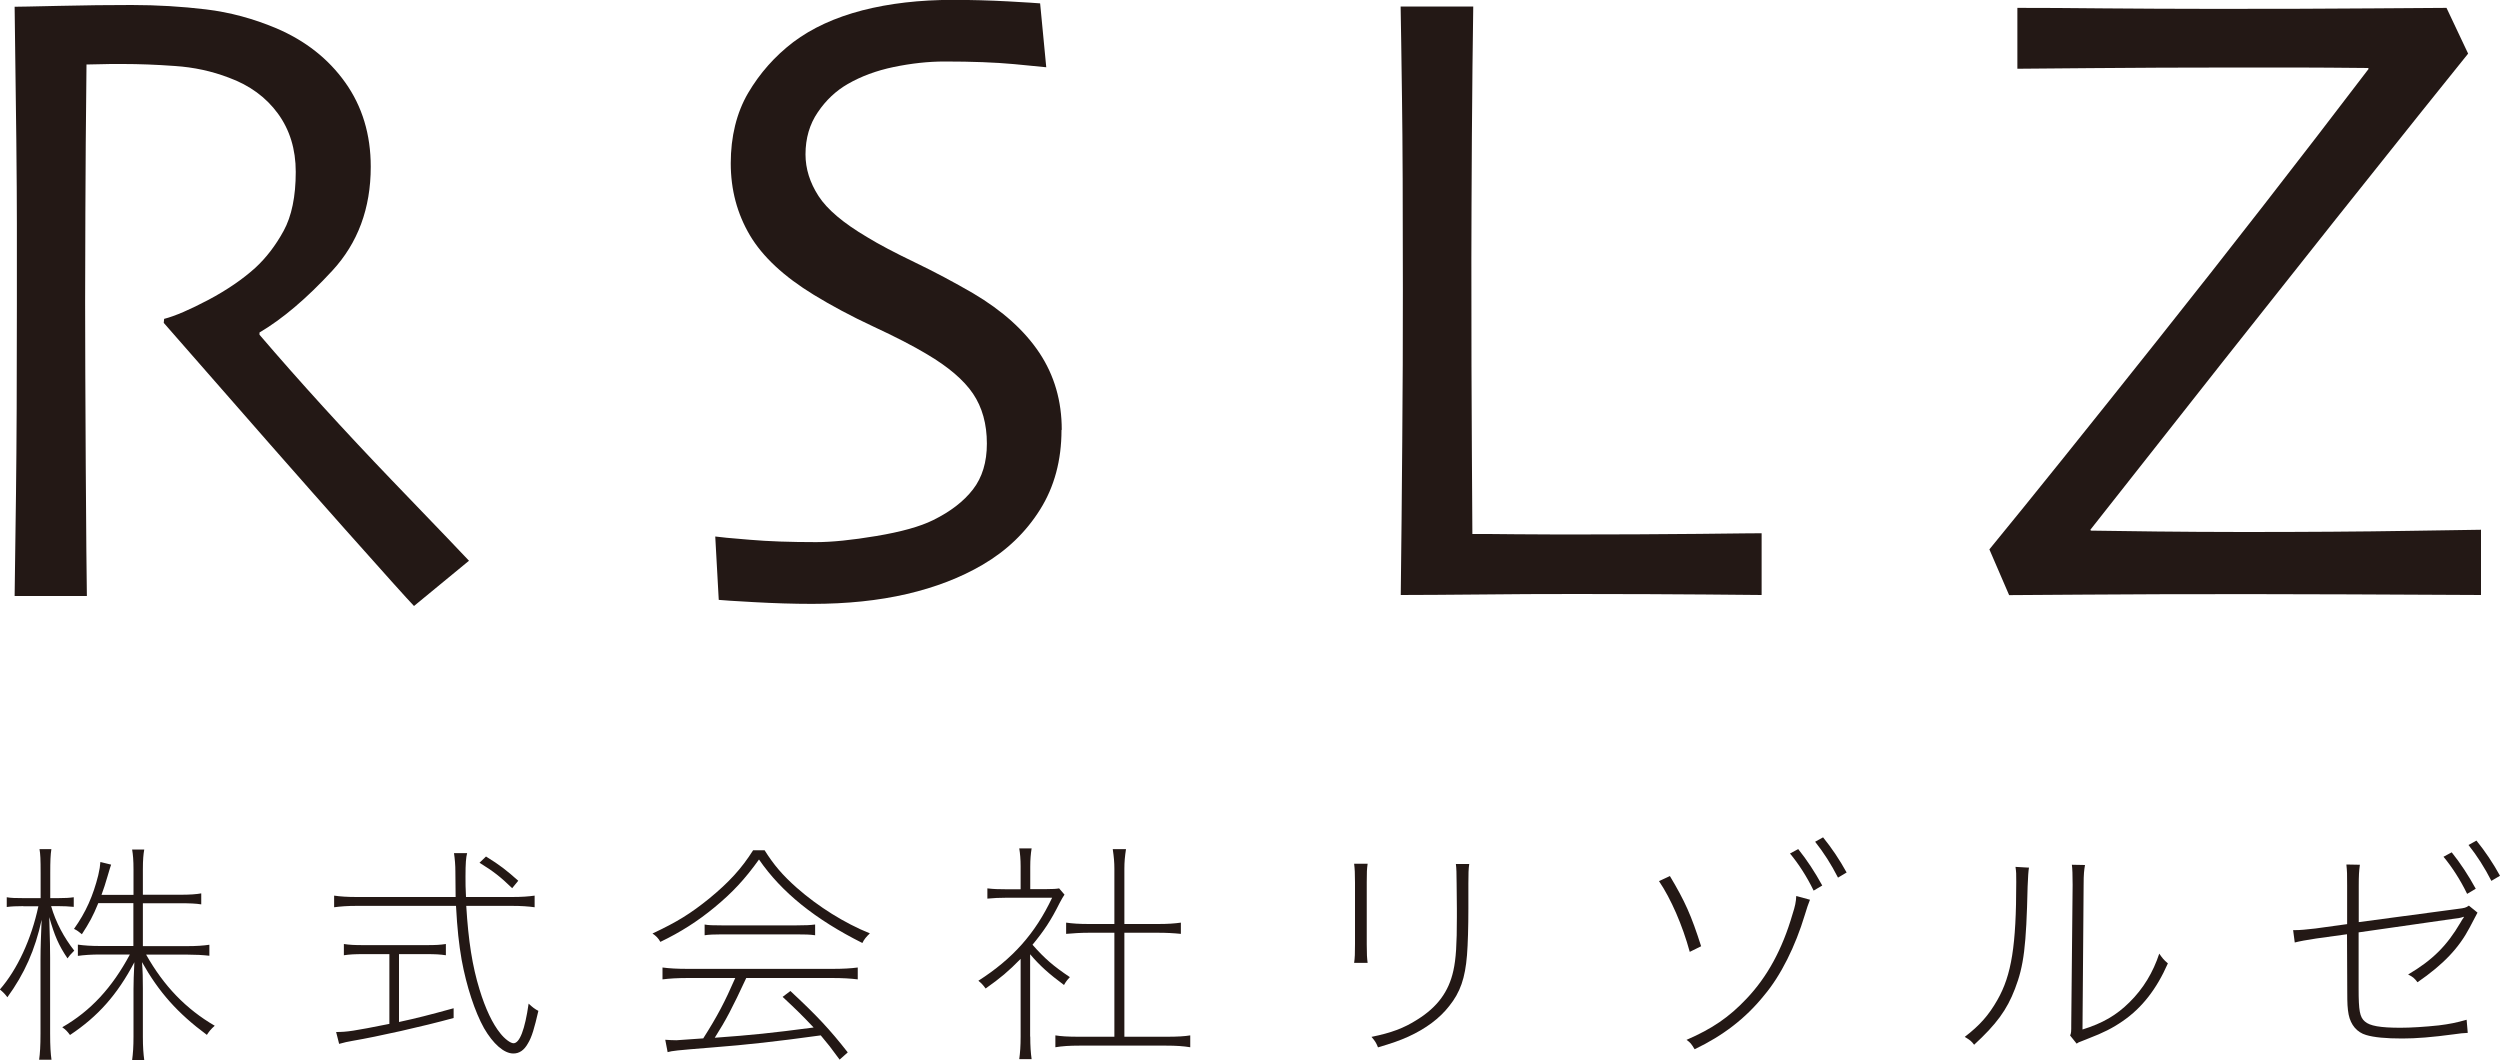
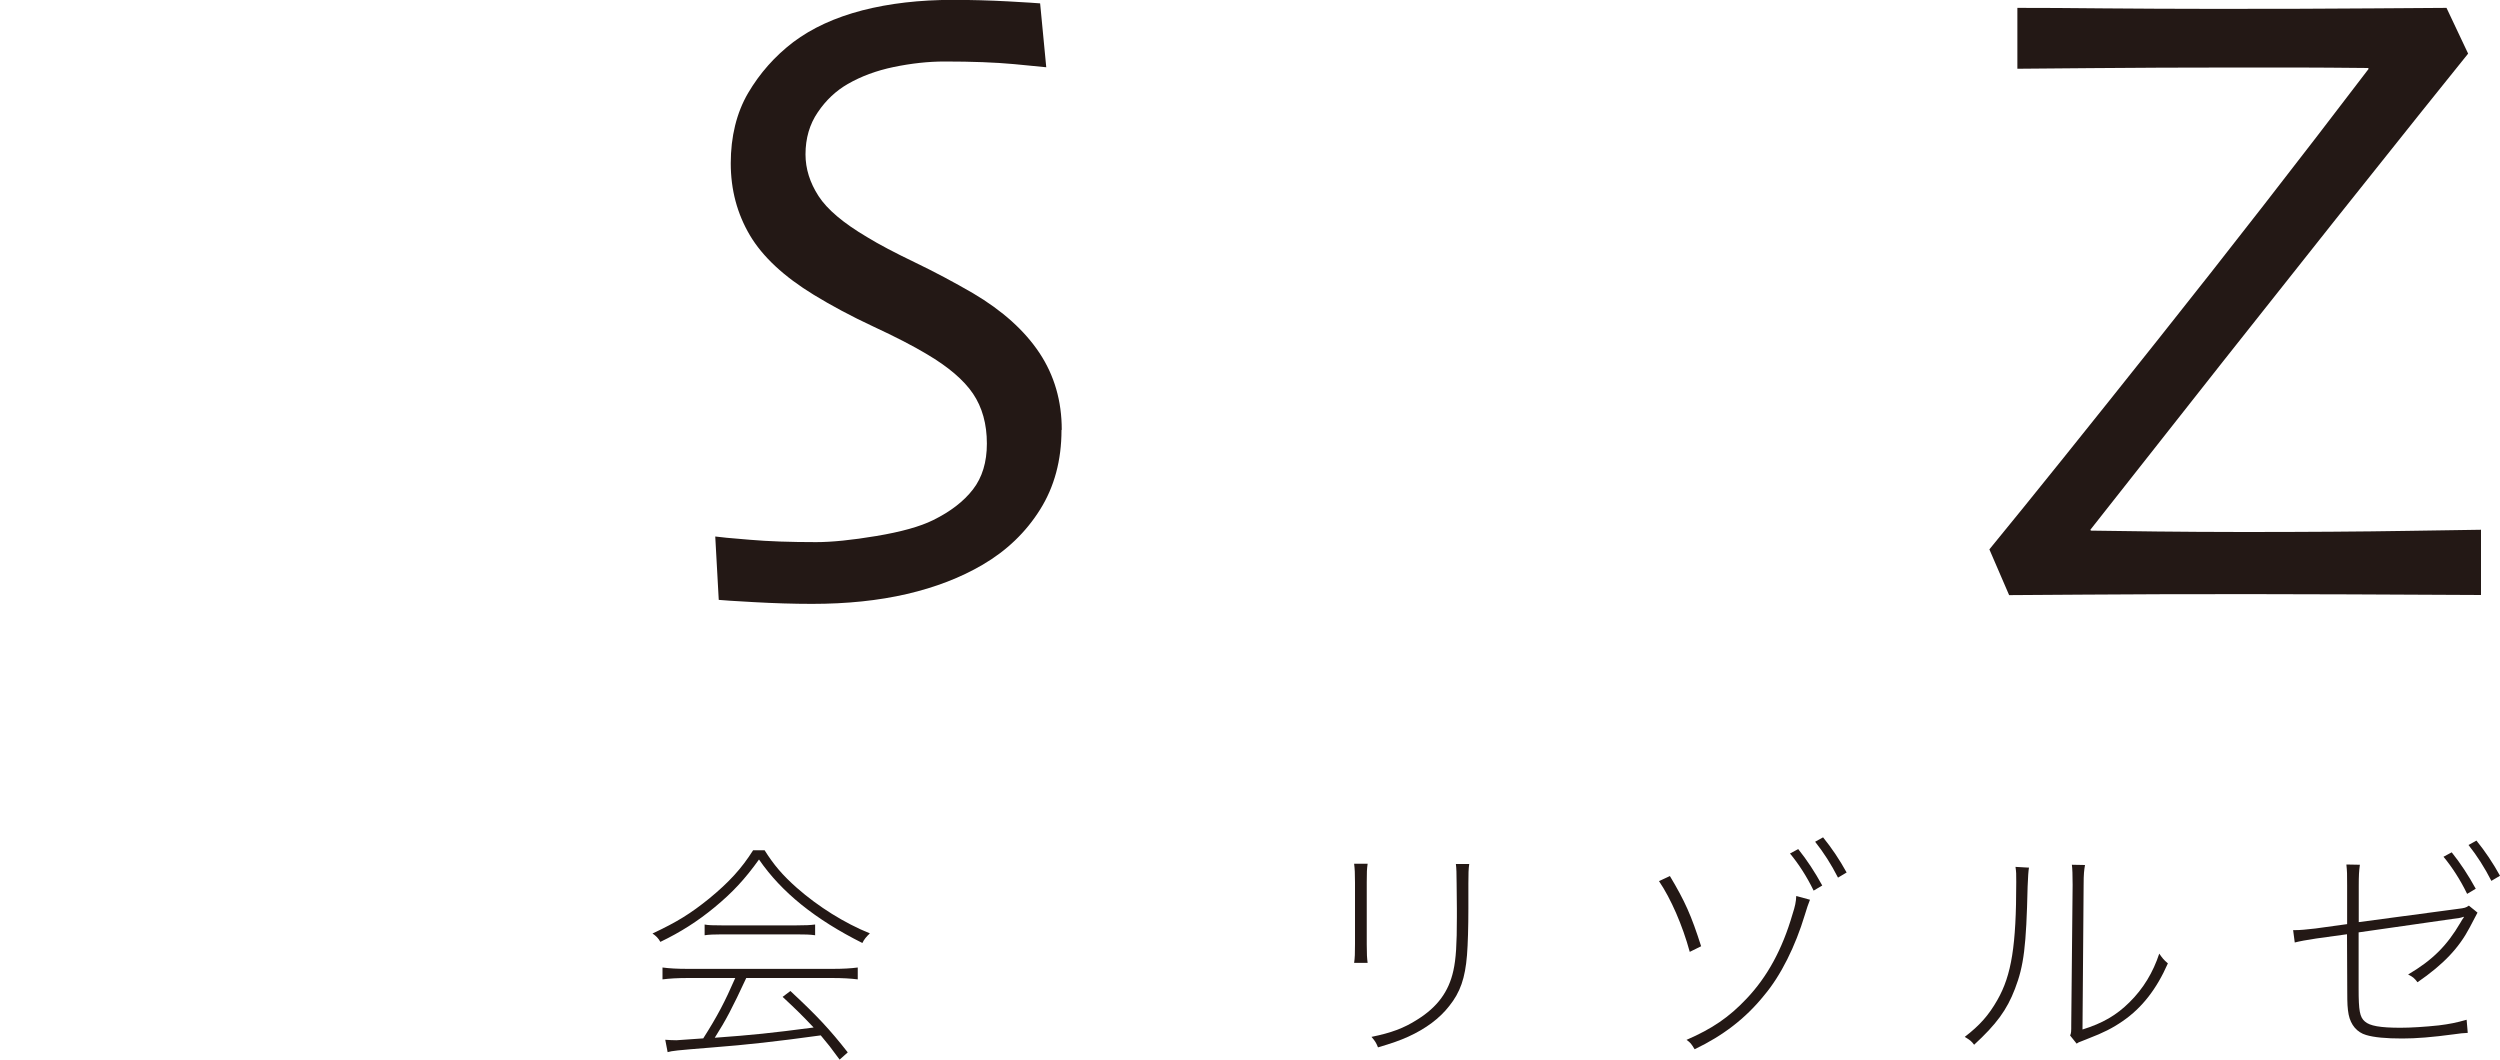
<svg xmlns="http://www.w3.org/2000/svg" id="_レイヤー_2" data-name="レイヤー 2" viewBox="0 0 200 84.8">
  <defs>
    <style>
      .cls-1 {
        fill: #231815;
      }
    </style>
  </defs>
  <g id="_レイヤー_1-2" data-name="レイヤー 1">
    <g>
      <g>
-         <path class="cls-1" d="M37.53,44.85l-4.41,3.63c-.52-.54-2.35-2.58-5.49-6.11-3.14-3.53-7.99-9.05-14.53-16.54l.03-.32c.89-.23,2.08-.75,3.56-1.53,1.48-.79,2.72-1.64,3.73-2.55.87-.8,1.63-1.79,2.27-2.96s.97-2.75.97-4.72c0-1.81-.48-3.37-1.43-4.67-.95-1.3-2.26-2.26-3.93-2.87-1.36-.52-2.79-.83-4.3-.93-1.5-.11-2.89-.16-4.15-.16-.84,0-1.49,0-1.94.02-.45.01-.77.02-.99.02-.05,4.46-.08,8.4-.09,11.8-.01,3.41-.02,5.81-.02,7.22,0,3.22.02,7.59.05,13.11.04,5.52.06,8.99.09,10.39H1.17c.02-1.41.06-4.14.11-8.19.05-4.05.07-9.09.07-15.12v-6.51c0-3.17-.06-8.94-.18-17.32.23,0,1.41-.02,3.52-.07,2.11-.05,4.06-.07,5.84-.07,2.04,0,4.02.12,5.94.35,1.92.23,3.8.74,5.63,1.51,2.32.99,4.16,2.43,5.52,4.34,1.36,1.91,2.04,4.16,2.04,6.74,0,3.33-1.03,6.1-3.08,8.32-2.05,2.22-3.99,3.86-5.82,4.94v.18c3.22,3.76,6.75,7.64,10.58,11.63,3.84,3.99,5.9,6.14,6.18,6.45Z" />
        <path class="cls-1" d="M84.92,34.4c0,2.42-.57,4.54-1.71,6.36-1.14,1.82-2.67,3.29-4.6,4.42-1.76,1.03-3.78,1.81-6.06,2.34-2.28.53-4.81.79-7.58.79-1.5,0-3.06-.05-4.67-.14-1.61-.09-2.54-.15-2.8-.18l-.28-5.07c.33.05,1.24.14,2.75.26,1.5.13,3.27.19,5.32.19,1.24,0,2.85-.16,4.82-.49,1.97-.33,3.49-.75,4.54-1.27,1.38-.68,2.45-1.5,3.19-2.46.74-.96,1.11-2.18,1.11-3.66,0-1.57-.37-2.9-1.11-4-.74-1.09-1.97-2.14-3.68-3.15-1.1-.66-2.53-1.4-4.3-2.22-1.76-.82-3.34-1.67-4.75-2.53-2.39-1.46-4.1-3.05-5.12-4.77-1.02-1.73-1.53-3.64-1.53-5.76s.46-4.03,1.39-5.62c.93-1.58,2.13-2.94,3.61-4.07,1.5-1.13,3.34-1.97,5.52-2.54,2.17-.56,4.59-.84,7.25-.84,1.46,0,2.93.04,4.42.12,1.49.08,2.34.14,2.56.16l.49,5.11c-.21-.02-1.07-.11-2.57-.25-1.5-.14-3.36-.21-5.56-.21-1.31,0-2.67.15-4.07.44-1.4.29-2.62.75-3.68,1.36-.94.54-1.74,1.29-2.39,2.25-.66.96-.99,2.09-.99,3.38,0,1.15.35,2.26,1.04,3.33.69,1.07,1.99,2.17,3.89,3.29.96.59,2.24,1.26,3.82,2.02,1.58.76,3.14,1.59,4.67,2.48,2.35,1.39,4.11,2.98,5.3,4.77,1.19,1.8,1.78,3.84,1.78,6.14Z" />
-         <path class="cls-1" d="M140.92,47.6c-.28,0-1.77-.01-4.45-.04-2.69-.02-6.12-.04-10.3-.04-2.75,0-5.36.01-7.83.04-2.48.02-4.57.04-6.28.04.05-4.04.09-8.13.12-12.27.04-4.14.05-8.21.05-12.2,0-6.67-.02-11.75-.07-15.25-.05-3.5-.08-5.95-.11-7.36h5.81c-.05,3.03-.08,6.52-.11,10.48-.02,3.96-.04,7.21-.04,9.74,0,6.17.01,11.32.04,15.44.02,4.13.04,6.31.04,6.54.96,0,2.12,0,3.49.02,1.36.01,2.59.02,3.7.02,4.2,0,7.86-.02,10.97-.05,3.11-.04,4.77-.05,4.98-.05v4.93Z" />
        <path class="cls-1" d="M198.47,47.6c-4.06-.02-7.56-.04-10.49-.05-2.93-.01-5.6-.02-7.99-.02-5.28,0-9.71.01-13.29.04-3.58.02-5.57.04-5.97.04l-1.58-3.66c3.41-4.16,7.92-9.78,13.55-16.86,5.63-7.08,11.23-14.28,16.79-21.58l-.04-.07c-2.21-.02-4.18-.04-5.92-.04h-4.37c-4.49,0-8.45.02-11.9.05s-5.4.05-5.87.05V.63c1.88,0,4.18.01,6.9.04,2.72.02,5.69.04,8.91.04,4.93,0,9.14-.01,12.64-.04,3.5-.02,5.46-.04,5.88-.04l1.73,3.66c-1.52,1.88-5.05,6.28-10.57,13.22-5.52,6.94-12.07,15.23-19.65,24.87l.04.07c1.48.02,3.24.05,5.28.07,2.04.02,4.34.04,6.9.04,5.04,0,9.42-.03,13.12-.09,3.71-.06,5.68-.09,5.91-.09v5.21Z" />
      </g>
      <g>
-         <path class="cls-1" d="M1.87,72.49c-.54,0-.99.02-1.33.07v-.78c.32.06.73.07,1.33.07h1.38v-2c0-1.1-.02-1.53-.09-1.92h.95c-.07.45-.09.95-.09,1.9v2.02h.63c.56,0,.9-.02,1.25-.07v.77c-.39-.04-.8-.06-1.25-.06h-.56c.37,1.29,1.03,2.52,1.85,3.56-.34.34-.37.39-.54.62-.71-1.06-1.03-1.79-1.46-3.3.06,2,.07,2.59.07,3.25v6.05c0,1.05.04,1.62.11,2.11h-.99c.07-.5.11-1.1.11-2.11v-5.92c0-.9.04-1.94.09-3.17-.52,2.41-1.38,4.33-2.74,6.2-.21-.28-.34-.41-.6-.62,1.4-1.61,2.52-4.03,3.08-6.66h-1.21ZM7.86,72.26c-.43,1.05-.71,1.55-1.31,2.48-.26-.22-.37-.3-.63-.43.95-1.33,1.53-2.65,1.94-4.29.11-.47.15-.75.17-1.06l.86.21c-.07.21-.11.32-.28.91-.17.58-.32,1.06-.49,1.51h2.56v-2.02c0-.77-.04-1.19-.11-1.61h.97c-.07.39-.11.82-.11,1.59v2.03h2.95c.84,0,1.33-.04,1.72-.11v.88c-.43-.07-.9-.09-1.72-.09h-2.95v3.43h3.58c.71,0,1.25-.04,1.74-.11v.88c-.52-.06-1.1-.09-1.74-.09h-3.32c1.42,2.52,3.19,4.35,5.49,5.69-.3.26-.45.45-.63.73-2.35-1.74-3.84-3.42-5.19-5.82.06.73.07,1.34.07,2.11v3.86c0,.84.04,1.33.11,1.87h-.97c.07-.54.11-1.06.11-1.89v-3.81c0-.62.02-1.05.07-2.13-1.38,2.61-2.91,4.33-5.15,5.82-.22-.3-.35-.43-.62-.62,2.28-1.31,3.99-3.17,5.41-5.82h-2.37c-.71,0-1.29.04-1.79.11v-.9c.49.07,1.05.11,1.79.11h2.65v-3.43h-2.82Z" />
-         <path class="cls-1" d="M28.54,72.47c-.75,0-1.27.04-1.81.11v-.93c.49.07,1.03.11,1.81.11h7.91q0-.62-.02-2.05c0-.5-.04-.97-.11-1.46h1.05c-.09.35-.13.8-.13,1.89,0,.56,0,.86.04,1.62h3.68c.78,0,1.31-.04,1.81-.11v.93c-.52-.07-1.06-.11-1.81-.11h-3.66c.17,2.82.49,4.83,1.06,6.68.47,1.55,1.05,2.76,1.66,3.51.35.45.82.8,1.06.8.49,0,.91-1.08,1.21-3.17.3.28.49.43.78.58-.32,1.38-.52,2.09-.84,2.61-.3.54-.69.8-1.16.8-.75,0-1.62-.77-2.35-2.03-.73-1.31-1.4-3.34-1.79-5.47-.22-1.27-.35-2.46-.45-4.31h-7.95ZM29.1,76.33c-.73,0-1.12.02-1.59.09v-.9c.45.07.84.09,1.59.09h5c.75,0,1.12-.02,1.57-.09v.9c-.47-.07-.84-.09-1.57-.09h-2.18v5.43c1.47-.32,2.33-.54,4.37-1.1v.78c-2.52.69-6.01,1.47-8.1,1.83-.43.07-.56.11-1.06.24l-.24-.95c.86,0,1.36-.07,4.26-.65v-5.58h-2.03ZM40.97,71.05c-.93-.9-1.49-1.34-2.61-2.03l.52-.5c1.12.69,1.66,1.12,2.58,1.94l-.49.6Z" />
        <path class="cls-1" d="M61.16,68.01c.75,1.19,1.44,2,2.59,3.02,1.72,1.51,3.81,2.82,5.84,3.64-.28.26-.47.49-.6.77-3.77-1.89-6.46-4.05-8.27-6.68-1.14,1.59-2.13,2.65-3.56,3.83-1.36,1.12-2.71,1.98-4.33,2.76-.17-.3-.34-.47-.63-.67,1.98-.93,3.04-1.59,4.54-2.8,1.59-1.31,2.58-2.39,3.51-3.86h.91ZM53.21,83.18c.28.02.6.04.9.04.07,0,.8-.06,2.15-.15,1.16-1.83,1.72-2.91,2.56-4.83h-3.73c-.91,0-1.53.04-2.09.11v-.95c.54.07,1.14.11,2.09.11h11.44c.95,0,1.55-.04,2.09-.11v.95c-.58-.07-1.18-.11-2.09-.11h-6.83c-1.14,2.45-1.62,3.36-2.52,4.78,3.02-.22,4.48-.37,7.91-.82-.88-.93-1.31-1.36-2.48-2.45l.62-.47c2.11,1.96,3.14,3.06,4.59,4.91l-.65.58c-.69-.95-.93-1.25-1.51-1.94-3.56.49-5.88.75-8.72.97-2.97.24-3.1.26-3.53.37l-.19-.99ZM56.36,73.96c.28.06.71.07,1.4.07h5.94c.73,0,1.14-.02,1.51-.07v.86c-.39-.06-.84-.07-1.51-.07h-5.95c-.62,0-1.05.02-1.38.07v-.86Z" />
-         <path class="cls-1" d="M82.42,82.94c0,.75.04,1.31.11,1.79h-.99c.07-.5.11-1.08.11-1.79v-6.23c-.97.99-1.61,1.53-2.8,2.37-.19-.26-.32-.41-.58-.62,2.76-1.77,4.54-3.77,5.9-6.64h-3.71c-.5,0-.97.02-1.47.07v-.82c.5.06.93.07,1.47.07h1.19v-1.83c0-.54-.04-1.03-.11-1.44h.99c-.07.43-.11.88-.11,1.47v1.79h1.25c.56,0,.84-.02,1.06-.06l.43.5c-.11.17-.24.37-.39.67-.69,1.38-1.23,2.2-2.17,3.34.97,1.1,1.66,1.7,2.99,2.59-.21.22-.34.39-.47.63-1.19-.88-1.94-1.55-2.71-2.46v6.57ZM93.26,82.94c1.01,0,1.53-.04,1.96-.11v.95c-.56-.09-1.1-.13-1.96-.13h-6.87c-.86,0-1.42.04-1.96.13v-.95c.43.07.95.11,1.96.11h2.76v-8.32h-2.03c-.67,0-1.27.04-1.83.09v-.9c.49.07,1.03.11,1.83.11h2.03v-4.42c0-.52-.04-.95-.13-1.57h1.06c-.09.58-.13,1.03-.13,1.57v4.42h2.69c.8,0,1.33-.04,1.83-.11v.9c-.58-.06-1.14-.09-1.83-.09h-2.69v8.32h3.3Z" />
        <path class="cls-1" d="M109.41,69.11c-.06.41-.07.65-.07,1.47v4.98c0,.82.02,1.06.07,1.47h-1.08c.06-.41.07-.77.07-1.51v-4.91c0-.75-.02-1.1-.07-1.51h1.08ZM117.54,69.11c-.06.41-.07.77-.07,1.57v2.03c0,1.4-.04,2.84-.11,3.7-.15,1.85-.54,2.97-1.42,4.07-.77.99-1.87,1.81-3.27,2.45-.71.32-1.29.52-2.43.86-.15-.37-.22-.49-.52-.84,1.57-.32,2.58-.69,3.66-1.38,1.62-1.01,2.52-2.24,2.89-3.92.21-.95.28-2.11.28-4.27v-.69l-.02-2q0-1.14-.06-1.57h1.06Z" />
        <path class="cls-1" d="M133.59,70.08c1.21,2.03,1.7,3.12,2.5,5.62l-.91.45c-.58-2.13-1.51-4.26-2.46-5.66l.88-.41ZM144.79,72q-.17.41-.41,1.21c-.75,2.48-1.9,4.82-3.25,6.42-1.49,1.85-3.3,3.23-5.56,4.31-.26-.43-.34-.54-.65-.75,2.07-.9,3.4-1.81,4.8-3.29,1.66-1.75,2.86-3.94,3.68-6.76.21-.65.28-.99.3-1.46l1.1.3ZM143.86,67.93c.69.86,1.34,1.85,1.92,2.91l-.69.41c-.54-1.12-1.21-2.15-1.89-2.97l.65-.35ZM145.84,66.98c.71.88,1.31,1.77,1.89,2.82l-.69.41c-.54-1.06-1.14-2-1.83-2.87l.63-.35Z" />
        <path class="cls-1" d="M162.32,69.39q-.07.41-.11,1.53c-.11,4.78-.3,6.33-1.01,8.18-.65,1.7-1.49,2.84-3.27,4.48-.21-.28-.32-.37-.75-.63,1.21-.93,1.92-1.74,2.61-2.95,1.14-2,1.51-4.37,1.51-9.44,0-.67,0-.78-.06-1.21l1.06.06ZM166.8,69.2c-.07.41-.11.71-.11,1.59l-.09,11.57c1.61-.5,2.71-1.14,3.75-2.17,1.12-1.1,1.9-2.41,2.39-3.9.26.37.35.49.69.78-.91,2.07-2.07,3.55-3.6,4.61-.84.58-1.59.95-2.71,1.38q-.35.13-.6.24c-.21.07-.24.09-.39.19l-.52-.65c.09-.22.09-.28.09-.93l.11-11.12q0-1.16-.06-1.61l1.05.02Z" />
        <path class="cls-1" d="M187.77,70.84c0-.99,0-1.08-.06-1.68l1.08.02c-.07.52-.09.86-.09,1.7v2.89l7.93-1.06c.56-.07.63-.09.88-.26l.69.56c-.04.06-.24.45-.62,1.18-.86,1.64-2.09,2.95-4.18,4.39-.26-.34-.37-.43-.75-.62,1.96-1.16,3.1-2.3,4.18-4.14.06-.11.09-.15.13-.22q.11-.15.15-.22l-.02-.04c-.09.04-.21.07-.3.09q-.07.02-8.1,1.16v4.5c0,1.77.09,2.28.5,2.63.39.35,1.23.5,2.84.5.82,0,1.96-.07,3.08-.19.86-.11,1.38-.21,2.22-.45l.09,1.05c-.45.02-.56.04-1.08.11-1.79.24-3.04.34-4.16.34-1.31,0-2.26-.09-2.89-.28-.73-.21-1.23-.8-1.4-1.64-.09-.5-.11-.84-.11-1.85l-.02-4.57-2.46.34q-1.14.17-1.72.32l-.13-.99h.17c.37,0,.84-.04,1.61-.13l2.54-.35v-3.06ZM196.14,68.19c.69.86,1.34,1.85,1.92,2.91l-.69.41c-.54-1.12-1.21-2.15-1.89-2.97l.65-.35ZM198.11,67.24c.71.88,1.31,1.77,1.89,2.82l-.69.41c-.54-1.06-1.14-2-1.83-2.87l.63-.35Z" />
      </g>
    </g>
  </g>
</svg>